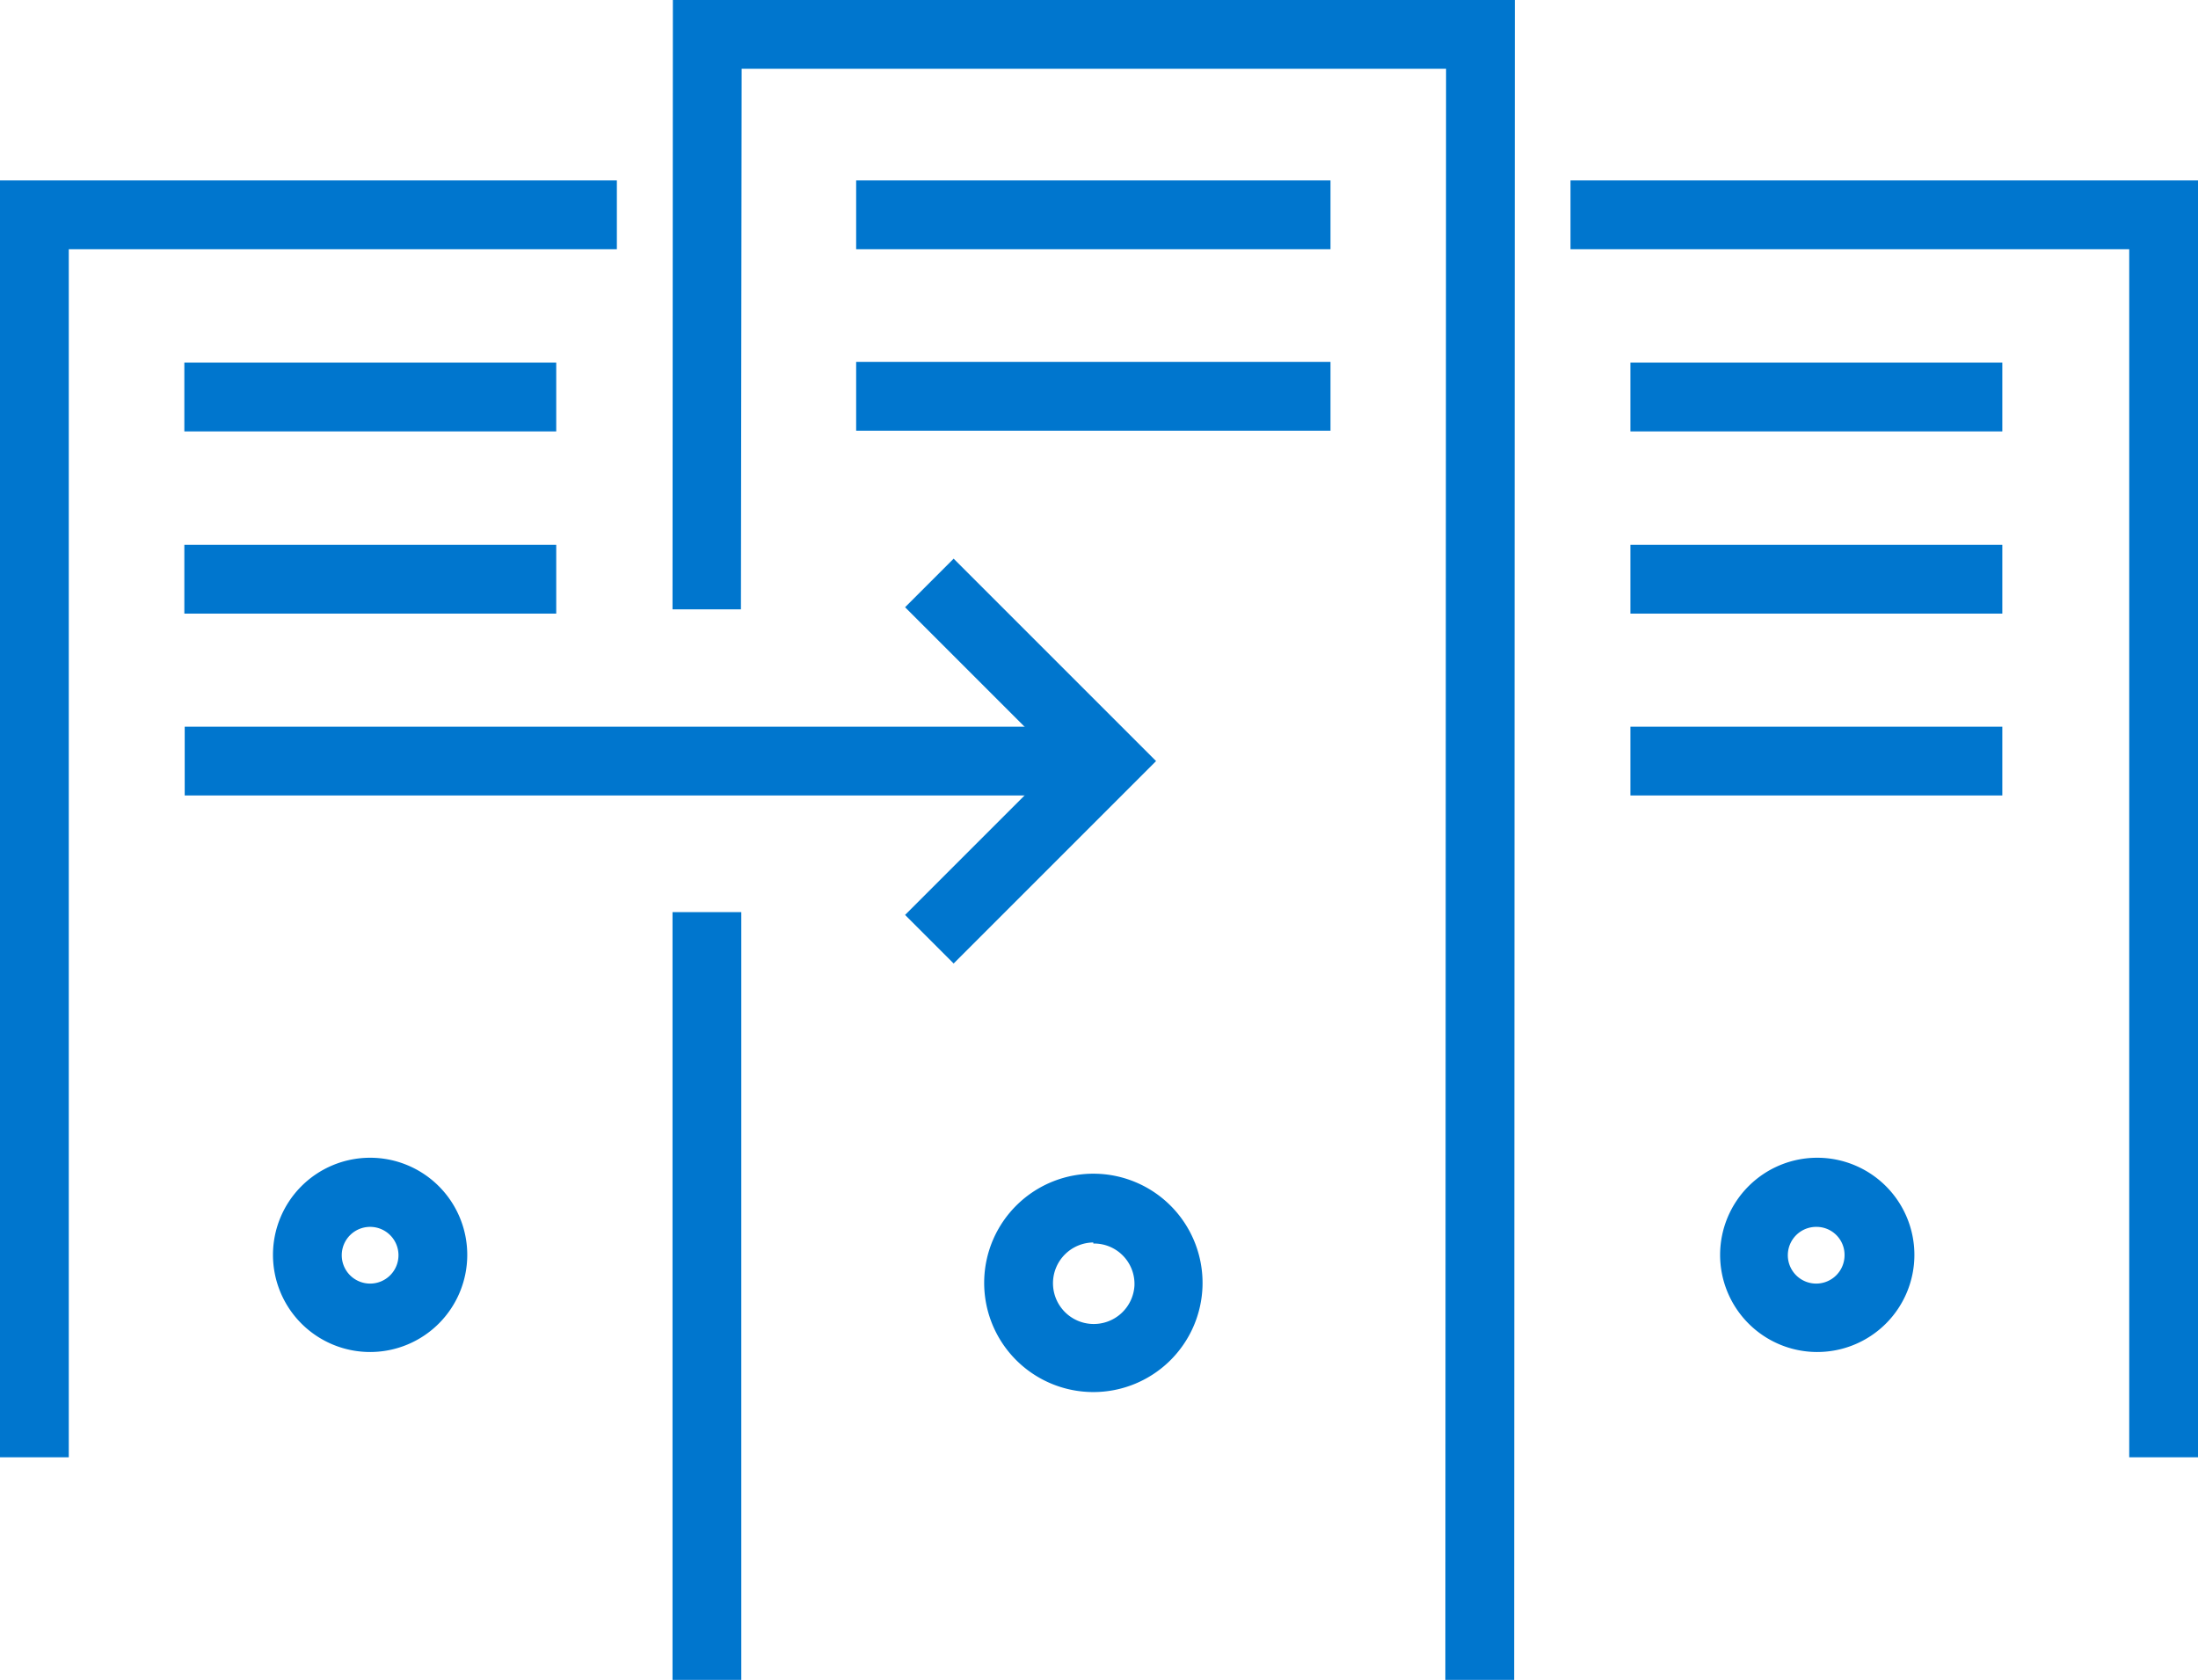
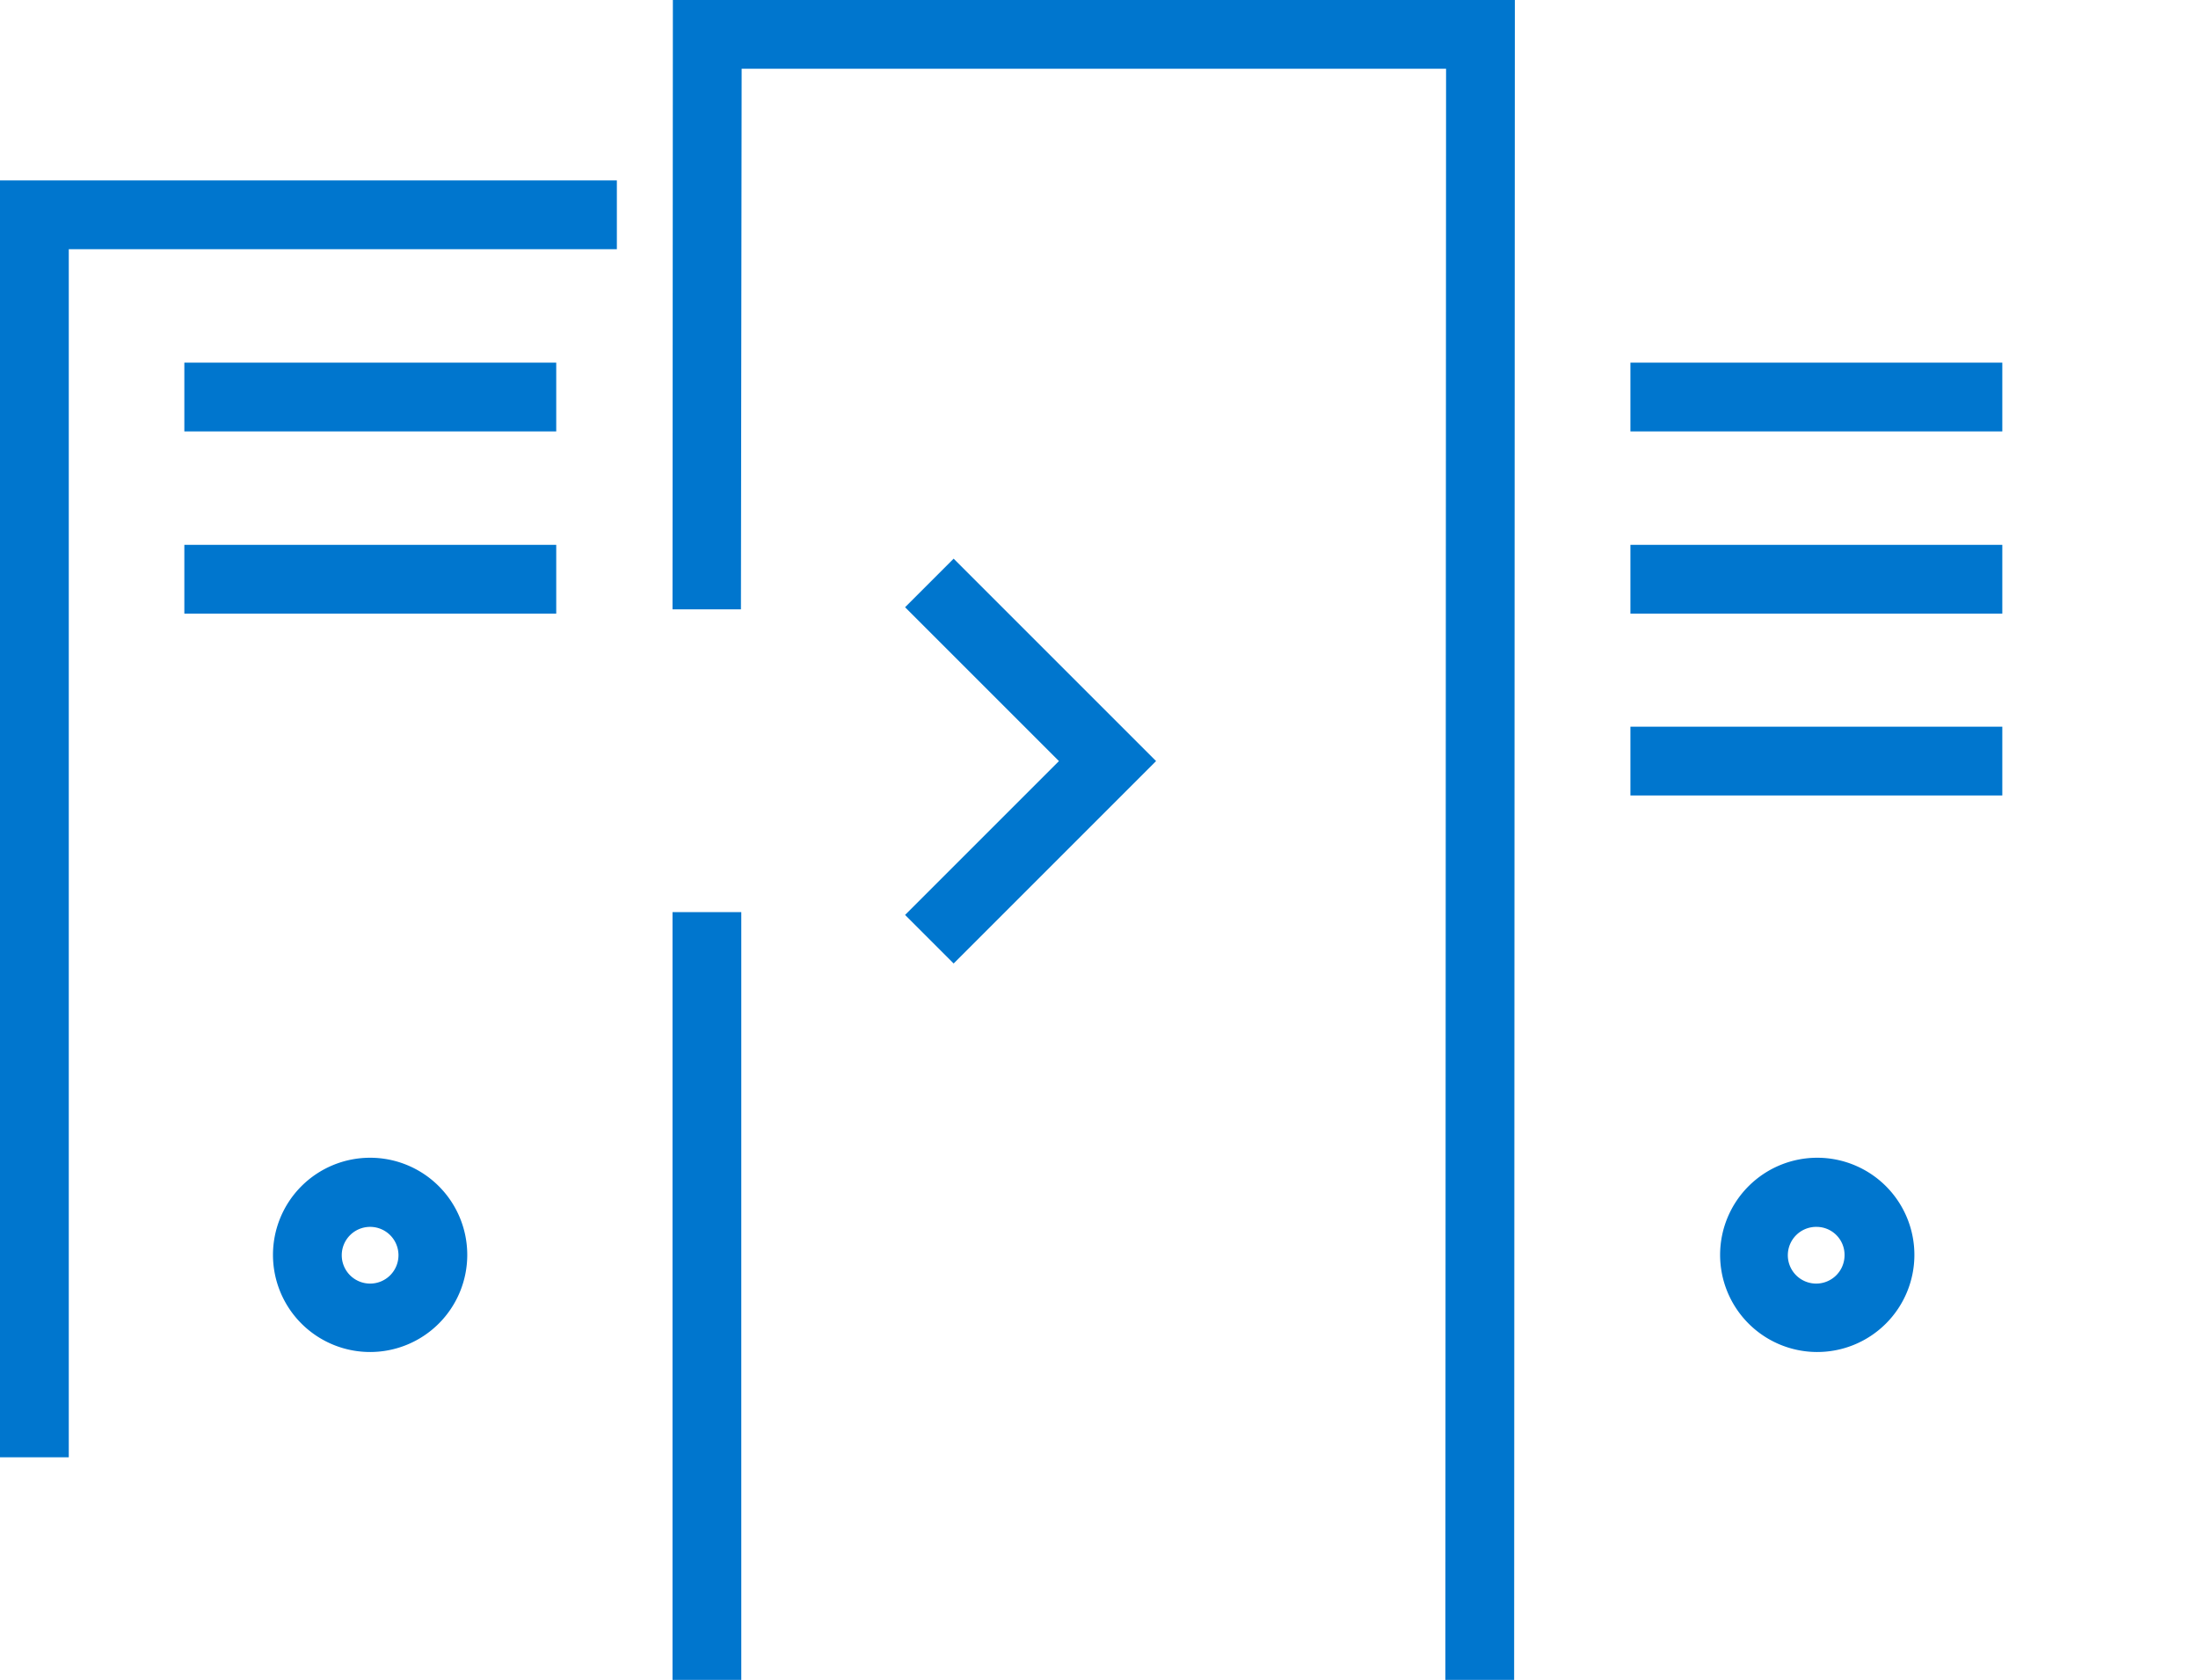
<svg xmlns="http://www.w3.org/2000/svg" viewBox="0 0 62 47.39">
  <defs>
    <style>.a{fill:#0076ce;}</style>
  </defs>
  <title>datacenter-modernization-migration</title>
  <rect class="a" x="18.97" y="25.73" width="1.94" height="21.67" />
  <polygon class="a" points="42.71 47.39 40.77 47.39 40.79 1.94 20.92 1.94 20.9 17.19 18.97 17.19 18.98 0 42.73 0 42.71 47.39" />
-   <rect class="a" x="24.15" y="5.09" width="13.38" height="1.94" />
-   <rect class="a" x="24.15" y="10.21" width="13.38" height="1.94" />
-   <path class="a" d="M60.84,75A3.08,3.08,0,1,1,63.92,72,3.08,3.08,0,0,1,60.84,75Zm0-4.22A1.15,1.15,0,1,0,62,72,1.14,1.14,0,0,0,60.84,70.81Z" transform="translate(-30 -35.73)" />
  <polygon class="a" points="26.9 27.18 25.53 25.81 29.87 21.47 25.53 17.13 26.9 15.76 32.61 21.47 26.9 27.18" />
  <polygon class="a" points="1.94 41.11 0 41.11 0 5.09 17.4 5.09 17.4 7.03 1.94 7.03 1.94 41.11" />
  <rect class="a" x="5.2" y="10.23" width="10.49" height="1.94" />
  <rect class="a" x="5.2" y="15.37" width="10.49" height="1.94" />
-   <rect class="a" x="5.21" y="20.5" width="25.34" height="1.94" />
  <rect class="a" x="45.99" y="20.5" width="10.49" height="1.94" />
  <path class="a" d="M40.45,73.87a2.74,2.74,0,1,1,2.73-2.74A2.74,2.74,0,0,1,40.45,73.87Zm0-3.53a.8.8,0,1,0,.79.79A.8.8,0,0,0,40.45,70.34Z" transform="translate(-30 -35.73)" />
-   <polygon class="a" points="62 41.11 60.06 41.11 60.06 7.03 44.3 7.03 44.3 5.09 62 5.09 62 41.11" />
  <path class="a" d="M81.24,73.87A2.74,2.74,0,1,1,84,71.13,2.74,2.74,0,0,1,81.24,73.87Zm0-3.53a.8.8,0,1,0,.79.79A.79.79,0,0,0,81.24,70.34Z" transform="translate(-30 -35.73)" />
  <rect class="a" x="45.99" y="10.23" width="10.49" height="1.94" />
  <rect class="a" x="45.99" y="15.37" width="10.49" height="1.94" />
</svg>